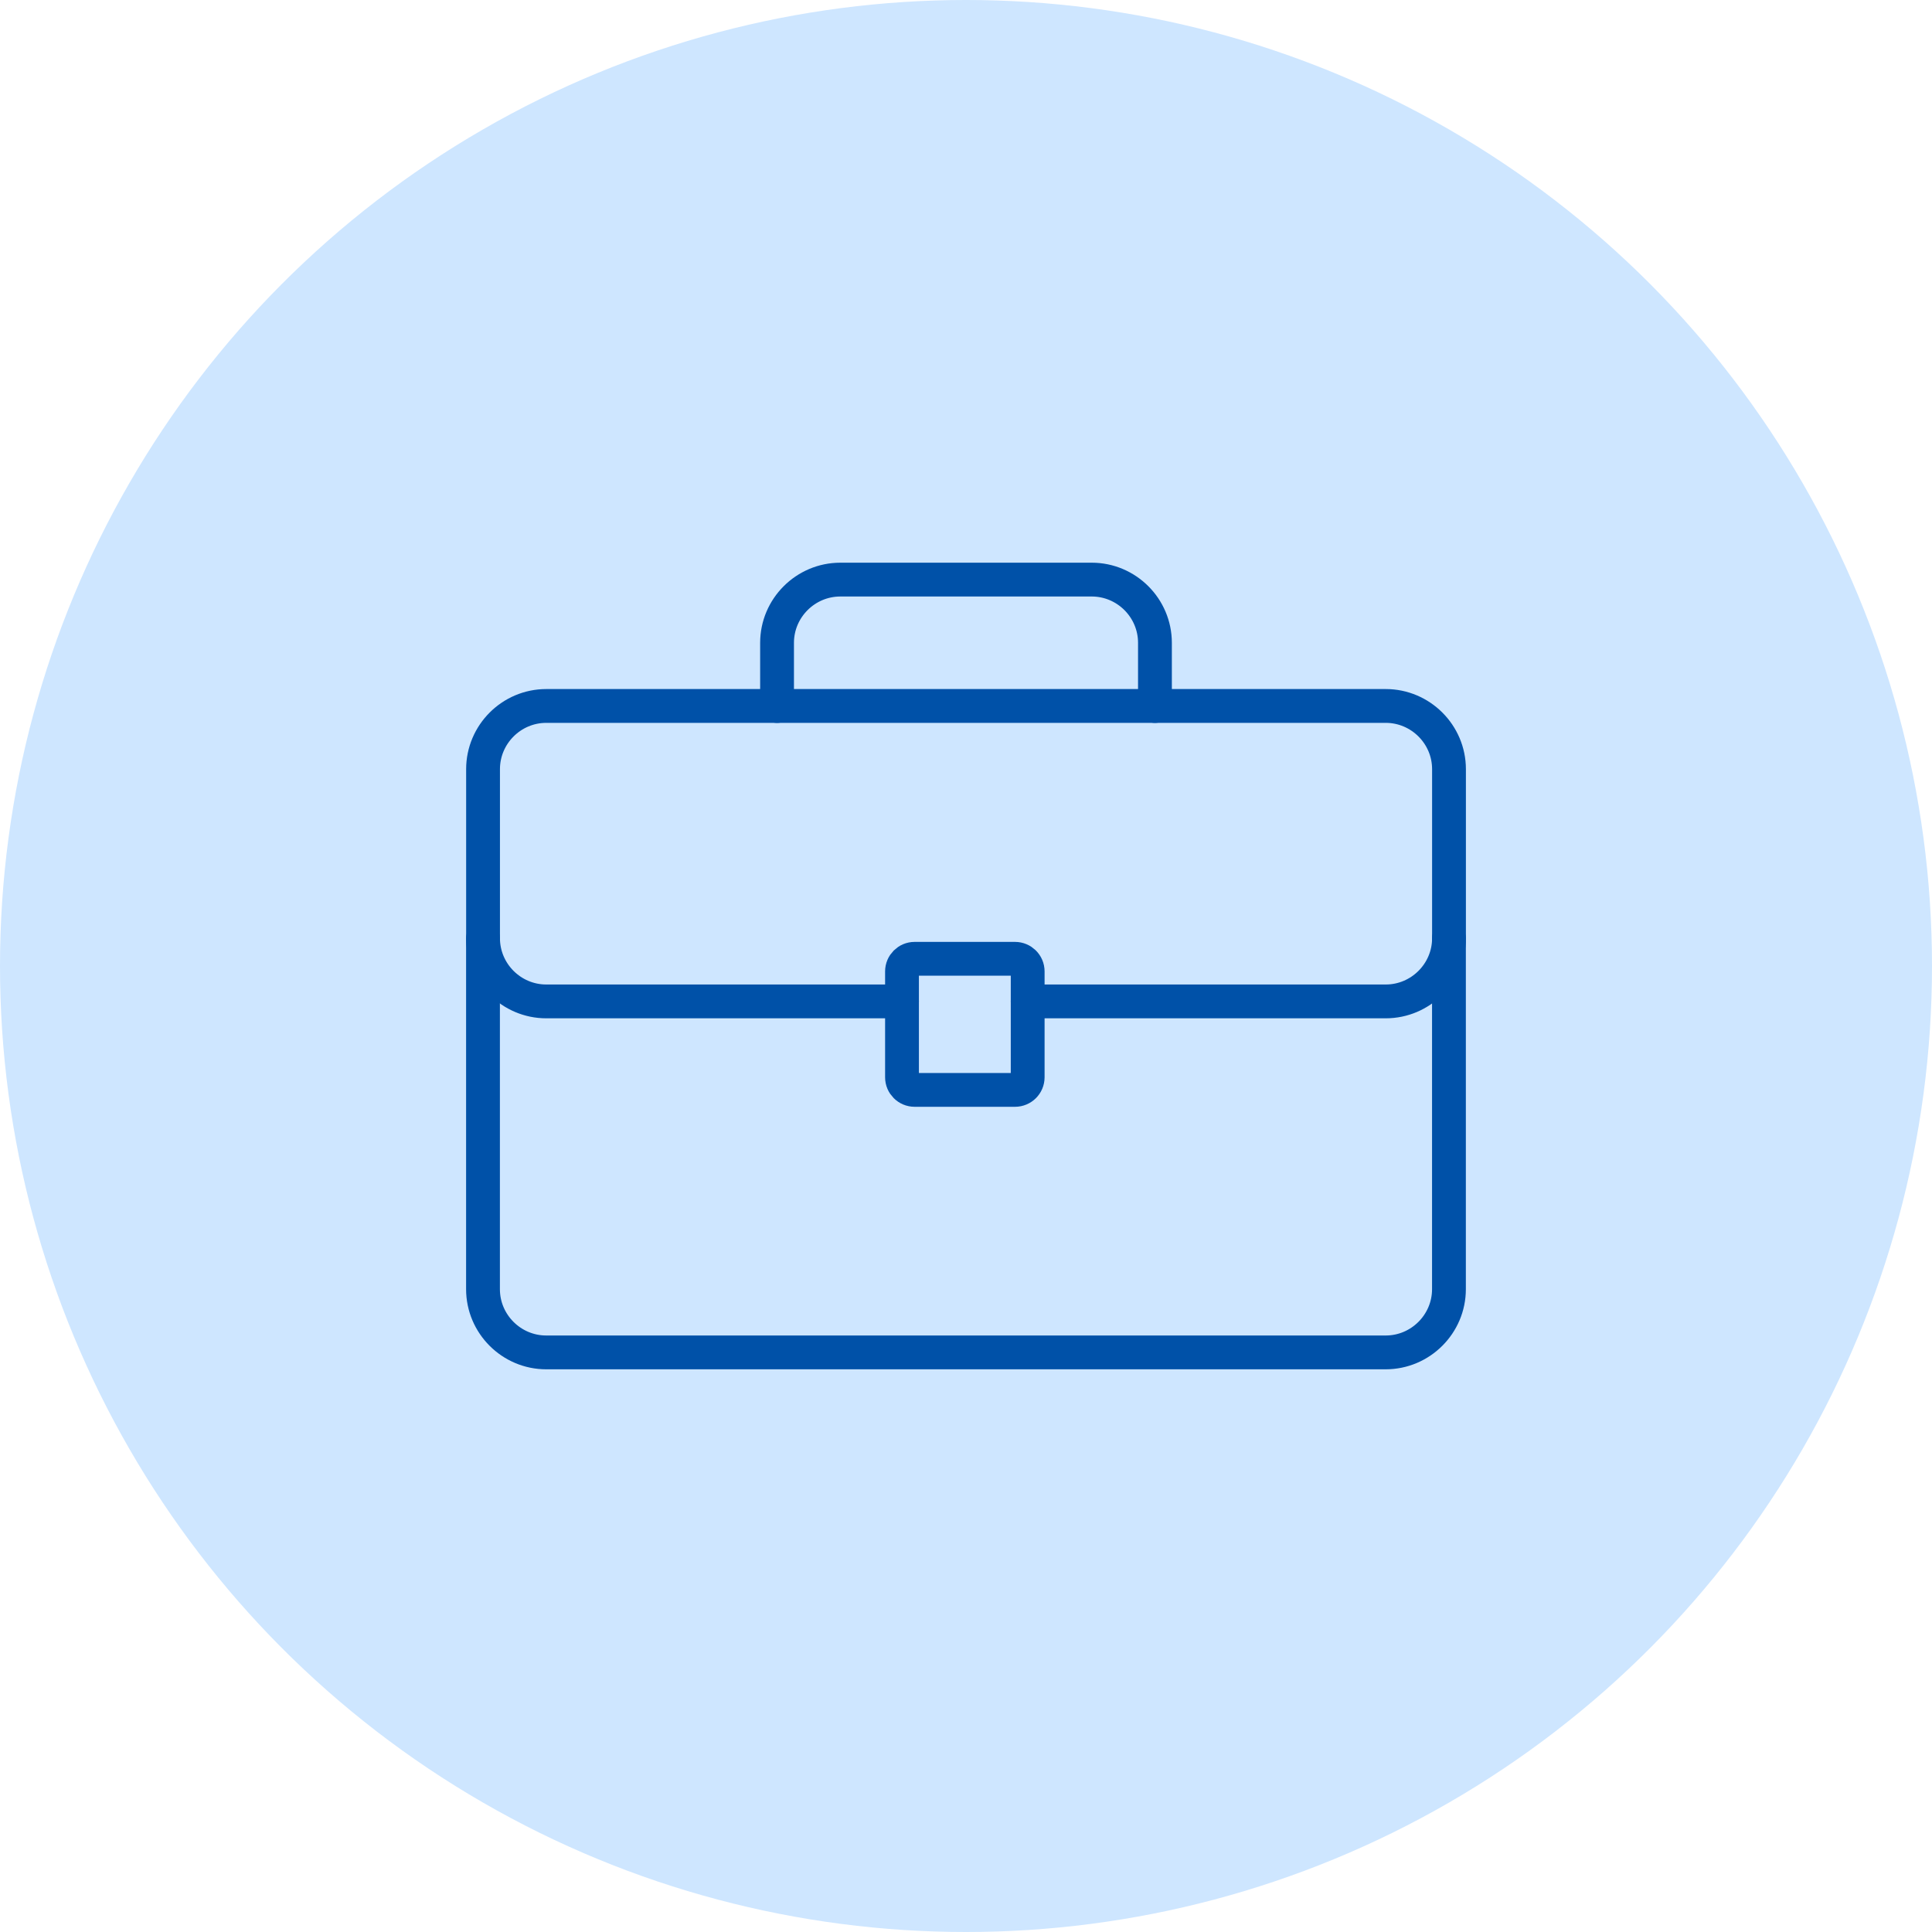
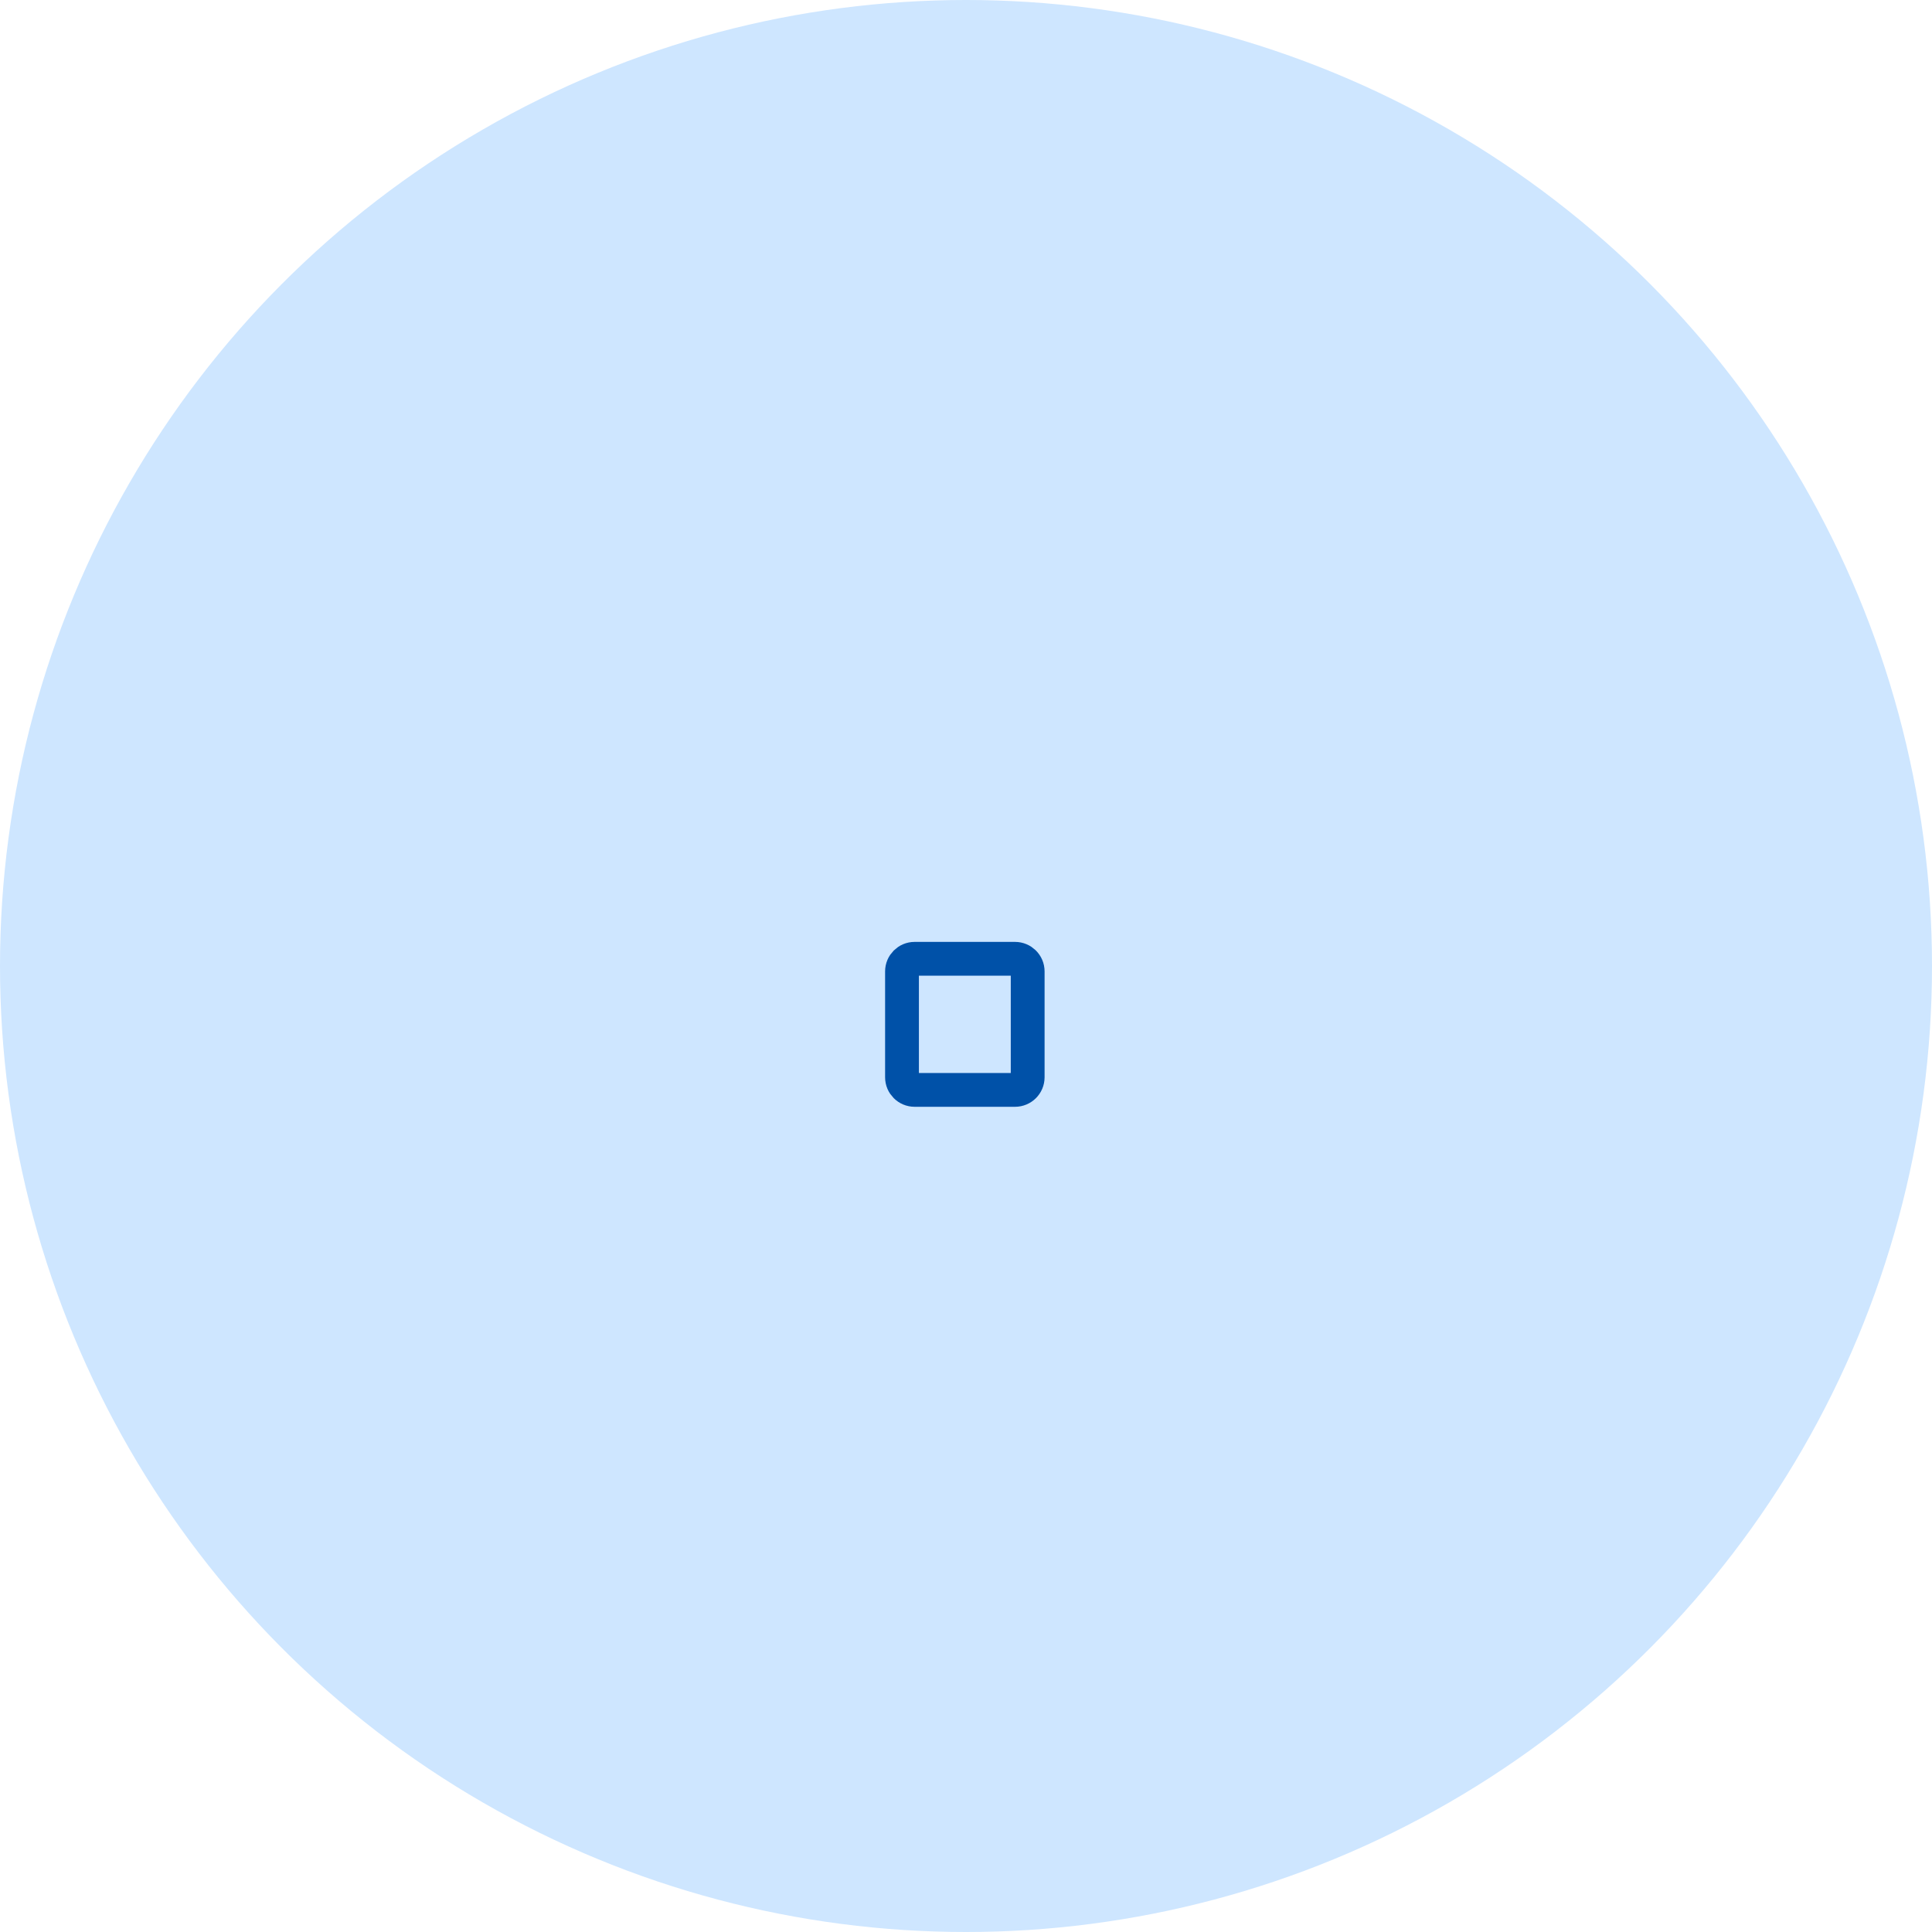
<svg xmlns="http://www.w3.org/2000/svg" width="40" height="40" viewBox="0 0 40 40" fill="none">
  <circle cx="20" cy="20" r="20" fill="#CEE6FF" />
-   <path d="M29.999 19.426L29.999 26.691C29.999 27.411 29.41 28 28.689 28H11.309C10.589 28 10 27.412 10 26.691L10 19.426" stroke="#0051A8" stroke-width="0.7" stroke-miterlimit="22.926" stroke-linecap="round" stroke-linejoin="round" />
-   <path d="M18.675 20.733H11.31C10.59 20.733 10.001 20.145 10.001 19.424V15.925C10.001 15.205 10.589 14.616 11.31 14.616H28.69C29.41 14.616 30 15.204 30 15.925V19.424C30 20.144 29.411 20.733 28.69 20.733H21.277" stroke="#0051A8" stroke-width="0.7" stroke-miterlimit="22.926" stroke-linecap="round" stroke-linejoin="round" />
-   <path d="M16.088 14.617V13.309C16.088 12.589 16.677 12 17.398 12H22.603C23.323 12 23.912 12.588 23.912 13.309V14.617" stroke="#0051A8" stroke-width="0.7" stroke-miterlimit="22.926" stroke-linecap="round" stroke-linejoin="round" />
  <path d="M21.015 19.851H18.936C18.792 19.851 18.675 19.968 18.675 20.112V22.304C18.675 22.448 18.792 22.565 18.936 22.565H21.015C21.16 22.565 21.277 22.448 21.277 22.304V20.112C21.277 19.968 21.16 19.851 21.015 19.851Z" stroke="#0051A8" stroke-width="0.7" stroke-miterlimit="22.926" stroke-linecap="round" stroke-linejoin="round" />
</svg>